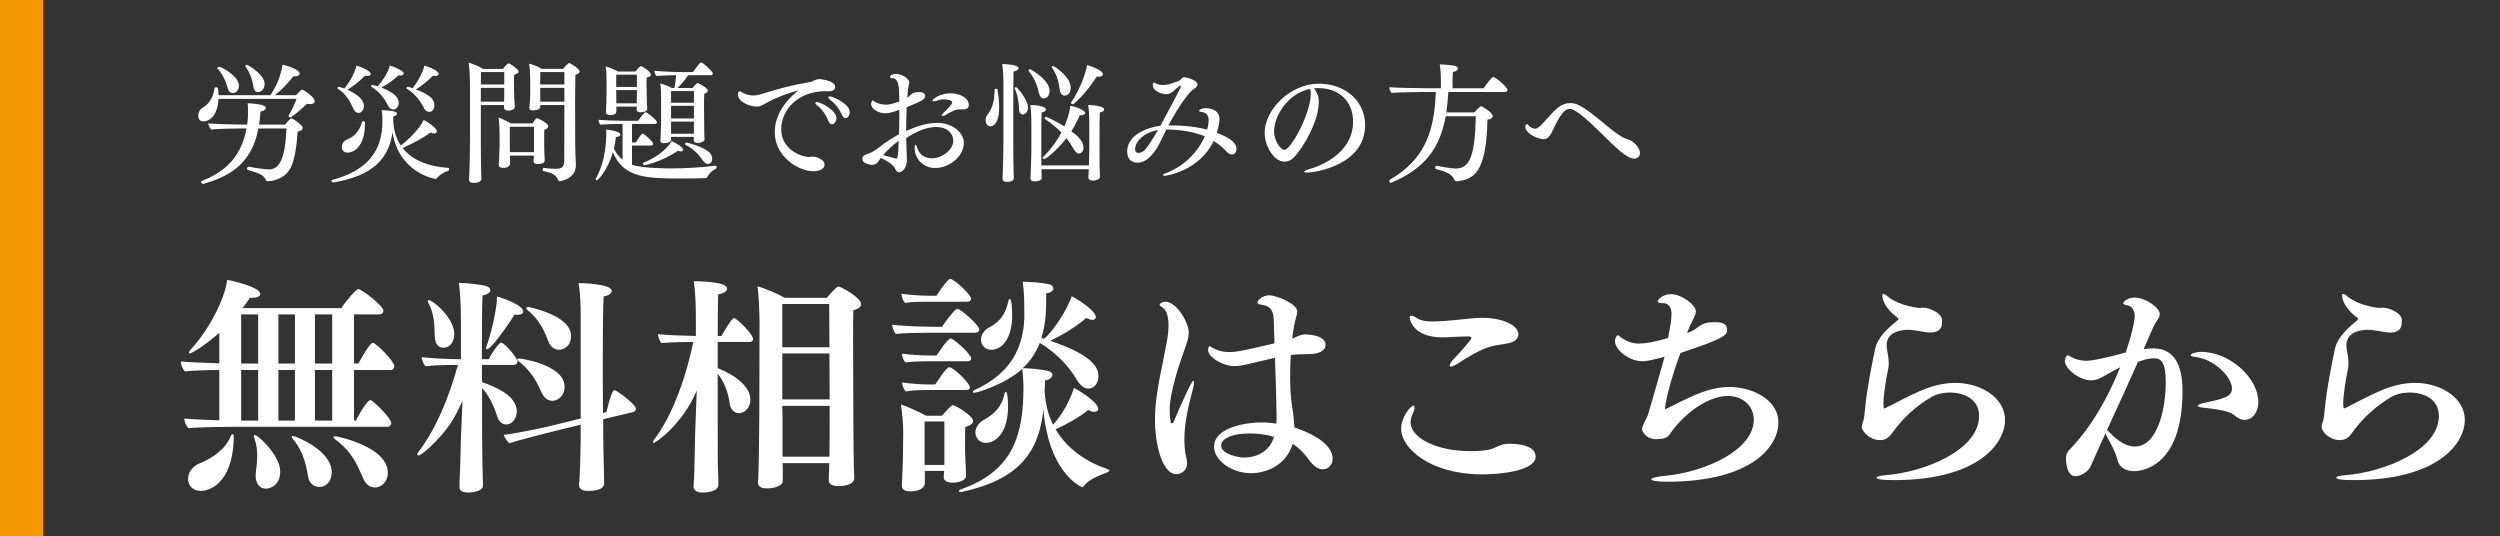
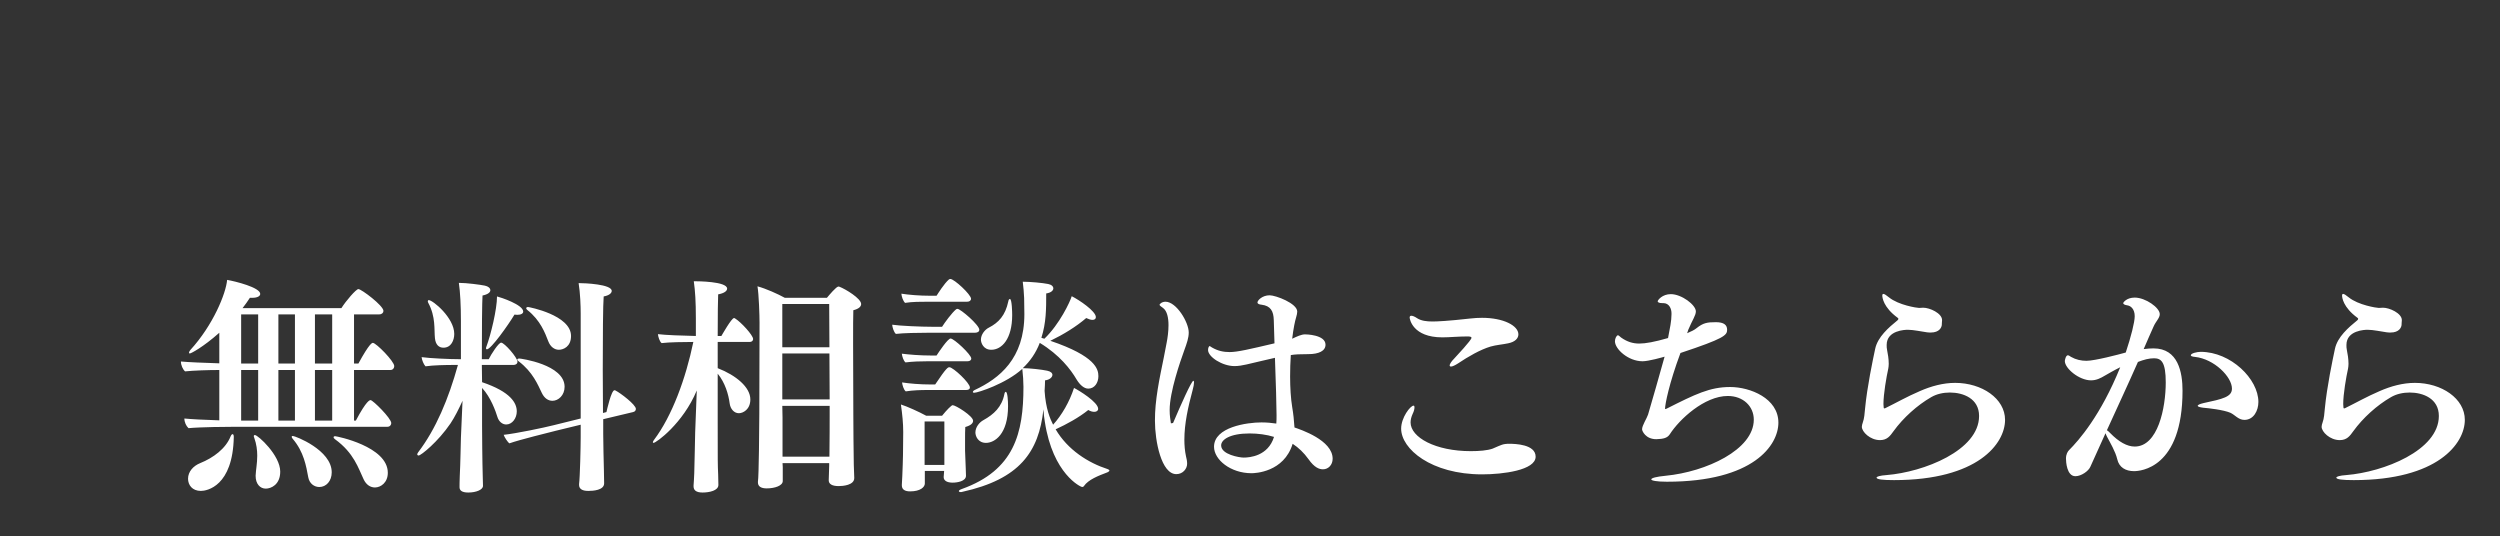
<svg xmlns="http://www.w3.org/2000/svg" width="522" height="112" viewBox="0 0 522 112" fill="none">
  <rect x="0" y="0" width="522" height="112" fill="#333333" stroke="none" />
-   <rect width="9" height="112" fill="#F39800" />
-   <path d="M51.556 13.536C51.772 13.536 55.255 15.561 55.255 17.505C55.255 18.72 54.391 19.233 53.851 19.233C53.392 19.233 52.987 18.828 52.906 18.072C52.717 16.533 52.015 14.886 51.259 13.914C51.232 13.887 51.205 13.833 51.205 13.806C51.205 13.671 51.394 13.536 51.556 13.536ZM63.166 18.72C63.625 18.936 65.704 20.232 65.704 21.15C65.704 21.528 65.353 21.744 64.759 21.744C64.57 21.744 64.354 21.717 64.111 21.663C63.004 22.716 61.735 23.85 60.682 24.525H60.655C60.52 24.525 60.223 24.336 60.223 24.174C60.223 24.147 60.25 24.147 60.25 24.12C60.952 23.013 61.6 21.582 61.924 20.637H45.616C45.508 23.742 44.023 25.335 42.484 25.335C42.241 25.335 41.404 25.335 41.404 24.12C41.404 23.418 41.782 22.797 42.241 22.527C44.077 21.474 44.59 19.827 44.806 18.369C44.806 18.288 44.968 18.234 45.13 18.234C45.508 18.234 45.616 18.396 45.616 19.881H56.47C56.686 19.557 58.549 16.83 58.981 13.509C59.899 13.671 62.545 14.508 62.545 15.345C62.545 15.669 62.221 15.939 61.6 15.939C61.492 15.939 61.384 15.939 61.276 15.912C60.034 17.478 58.738 18.855 57.388 19.881H61.816C62.734 18.882 62.923 18.72 63.085 18.72C63.112 18.72 63.139 18.72 63.166 18.72ZM45.697 13.941C46.318 13.941 49.882 15.912 49.882 17.883C49.882 18.693 49.396 19.422 48.613 19.422C48.154 19.422 47.695 19.071 47.533 18.396C47.155 16.911 46.399 15.318 45.427 14.373C45.4 14.346 45.373 14.292 45.373 14.238C45.373 14.103 45.535 13.941 45.697 13.941ZM60.844 24.714C61.141 24.714 63.22 26.145 63.22 26.712C63.22 27.036 62.842 27.387 62.14 27.468C62.005 29.952 61.573 33.408 60.682 35.055C59.251 37.728 56.254 37.836 55.957 37.836C55.633 37.836 55.552 37.728 55.498 37.593C55.147 36.513 53.878 36.108 51.772 35.487C51.637 35.433 51.583 35.325 51.583 35.19C51.583 35.001 51.691 34.812 51.88 34.812C51.907 34.812 51.934 34.812 51.961 34.812C53.851 35.19 55.795 35.379 56.173 35.379C58.846 35.379 59.602 31.815 59.818 26.82H53.959C52.447 34.893 46.939 37.08 42.457 38.403C42.43 38.403 42.43 38.403 42.403 38.403C42.187 38.403 41.971 38.106 41.971 37.944C41.971 37.89 41.998 37.863 42.025 37.836C46.102 36.243 50.26 33.516 51.475 26.82H50.044C48.559 26.82 44.833 26.928 44.104 27.036C43.861 26.901 43.483 25.983 43.456 25.767C44.455 25.875 48.64 26.01 50.341 26.01H51.61C51.799 24.714 51.799 23.526 51.799 23.337C51.799 22.797 51.772 22.23 51.718 21.555C55.444 21.744 55.498 22.311 55.498 22.554C55.498 22.851 55.174 23.175 54.391 23.283C54.337 24.309 54.229 25.146 54.094 26.01H59.521C59.98 25.47 60.601 24.714 60.844 24.714ZM91.597 15.426C91.597 15.831 91.057 15.858 90.922 15.858C90.76 15.858 90.598 15.831 90.409 15.804C89.437 16.803 88.087 17.91 86.845 18.666C90.436 19.989 90.706 21.177 90.706 21.987C90.706 22.635 90.328 23.364 89.653 23.364C89.221 23.364 88.762 23.067 88.519 22.554C87.871 21.258 86.818 19.692 84.955 18.531C84.901 18.504 84.874 18.45 84.874 18.396C84.874 18.261 85.036 18.126 85.198 18.126C85.333 18.126 86.17 18.423 86.17 18.423C87.25 17.019 88.33 15.048 88.627 13.698C89.68 13.968 91.597 14.832 91.597 15.426ZM84.307 15.318C84.307 15.507 84.145 15.777 83.632 15.777C83.524 15.777 83.362 15.75 83.2 15.723C82.309 16.614 80.959 17.559 79.636 18.288C81.985 19.206 83.254 20.205 83.254 21.447C83.254 22.311 82.633 22.878 82.147 22.878C81.715 22.878 81.283 22.581 81.04 22.068C80.392 20.772 79.42 19.287 77.557 18.126C77.503 18.099 77.476 18.045 77.476 17.991C77.476 17.856 77.638 17.721 77.8 17.721C77.8 17.721 78.448 17.883 78.88 18.018C79.771 16.992 81.04 15.237 81.391 13.671C82.741 14.076 84.307 14.859 84.307 15.318ZM77.395 15.426C77.395 15.831 76.855 15.858 76.72 15.858C76.558 15.858 76.396 15.831 76.207 15.804C75.208 16.857 73.804 17.991 72.535 18.747C74.317 19.503 75.991 20.691 75.991 22.149C75.991 22.635 75.64 23.58 74.884 23.58C74.452 23.58 74.02 23.256 73.777 22.716C73.21 21.393 72.4 19.692 70.537 18.531C70.483 18.504 70.456 18.45 70.456 18.396C70.456 18.261 70.618 18.126 70.78 18.126C70.807 18.126 70.834 18.126 70.861 18.126C71.239 18.234 71.563 18.369 71.914 18.477C73.237 16.884 74.182 14.859 74.425 13.698C75.478 13.968 77.395 14.832 77.395 15.426ZM93.595 35.055C93.73 35.055 93.784 35.163 93.784 35.298C93.784 35.46 93.703 35.649 93.568 35.676C92.731 35.919 91.651 36.594 91.219 37.215C91.165 37.296 91.111 37.35 90.976 37.35C90.49 37.35 83.281 35.919 81.958 27.63C81.148 33.246 77.773 36.702 69.619 38.106C69.592 38.106 69.592 38.106 69.565 38.106C69.349 38.106 69.214 37.917 69.214 37.755C69.214 37.674 69.268 37.593 69.349 37.566C79.636 34.866 79.852 28.197 79.852 24.687C79.852 24.12 79.798 23.526 79.69 23.013C80.473 23.013 82.93 23.094 82.93 23.742C82.93 23.985 82.633 24.228 82.12 24.309V25.146C82.174 27.252 82.741 28.98 83.686 30.384C85.441 29.034 87.682 26.793 88.465 25.038C89.545 25.578 91.219 26.793 91.219 27.387C91.219 27.684 90.976 27.873 90.625 27.873C90.436 27.873 90.193 27.819 89.923 27.657C88.168 28.926 86.197 29.952 84.064 30.897C86.116 33.516 89.626 34.812 93.595 35.055ZM76.207 25.578C76.207 25.659 76.207 25.767 76.207 25.848C76.207 30.708 73.75 31.869 72.589 31.869C71.563 31.869 71.374 31.113 71.374 30.681C71.374 29.979 71.86 29.385 72.373 29.169C73.858 28.575 75.019 27.549 75.586 25.47C75.613 25.362 75.721 25.308 75.856 25.308C76.018 25.308 76.207 25.416 76.207 25.578ZM118.84 13.158C119.056 13.158 121.027 14.346 121.027 14.94C121.027 15.183 120.784 15.453 120.136 15.642C120.109 17.424 120.082 19.179 120.082 21.123C120.082 23.742 120.109 26.712 120.109 30.546C120.109 31.842 120.217 33.651 120.244 34.38C120.244 34.434 120.244 34.461 120.244 34.515C120.244 37.323 117.112 37.836 116.869 37.836C116.68 37.836 116.572 37.728 116.518 37.566C116.005 36.378 115.276 36.135 113.413 35.703C113.332 35.703 113.305 35.595 113.305 35.46C113.305 35.271 113.386 35.028 113.494 35.055C114.25 35.163 115.195 35.244 115.924 35.244C116.869 35.244 117.787 35.19 117.814 33.678C117.841 30.816 117.841 26.928 117.841 21.933H112.819V22.284C112.819 23.013 111.523 23.04 111.226 23.04C110.713 23.04 110.524 22.905 110.524 22.608C110.524 22.581 110.524 22.554 110.524 22.527C110.605 21.933 110.713 20.448 110.713 19.017V16.236C110.713 15.534 110.605 13.887 110.47 13.293C111.199 13.482 112.252 13.833 113.116 14.373H117.571C117.949 13.887 118.678 13.158 118.84 13.158ZM112.117 24.66C112.225 24.66 114.466 25.659 114.466 26.361C114.466 26.631 114.25 26.928 113.656 27.09C113.629 27.495 113.629 28.278 113.629 28.953C113.629 29.628 113.629 30.222 113.629 30.222C113.629 31.032 113.656 31.68 113.683 32.274C113.683 32.571 113.737 33.192 113.737 33.516C113.737 33.651 113.683 34.245 112.306 34.245C111.685 34.245 111.415 34.056 111.415 33.705C111.415 33.678 111.415 33.678 111.415 33.651C111.442 33.273 111.469 32.814 111.469 32.544V32.49H106.474C106.501 32.814 106.501 33.138 106.501 33.381V34.164C106.501 34.38 106.312 35.055 105.07 35.055C104.503 35.055 104.152 34.866 104.152 34.407C104.152 34.38 104.152 34.353 104.152 34.326C104.179 34.029 104.314 31.221 104.314 30.33V28.332C104.314 27.279 104.26 25.713 104.098 24.552C104.746 24.768 105.88 25.281 106.69 25.767H111.172C111.469 25.308 111.955 24.66 112.117 24.66ZM106.204 13.239C106.447 13.239 108.283 14.427 108.283 14.94C108.283 15.237 107.932 15.48 107.365 15.588C107.338 15.885 107.311 16.506 107.311 17.1C107.311 17.91 107.338 18.72 107.338 18.72C107.338 19.017 107.338 20.475 107.5 22.203C107.5 22.23 107.5 22.23 107.5 22.257C107.5 22.986 106.474 23.094 106.096 23.094C105.448 23.094 105.232 22.824 105.232 22.446C105.232 22.284 105.259 22.176 105.259 21.933H100.399V29.898C100.399 30.6 100.399 34.191 100.48 36.459C100.48 36.729 100.507 37.053 100.507 37.377C100.507 37.917 99.778 38.187 98.914 38.187C98.212 38.187 97.942 37.917 97.942 37.539C97.942 37.512 97.942 37.512 97.942 37.485L97.996 36.297C98.077 34.272 98.131 31.545 98.131 29.358V17.829C98.131 16.425 98.023 14.238 97.861 13.077C98.671 13.293 100.102 13.887 100.885 14.4H104.962C105.097 14.238 105.934 13.239 106.204 13.239ZM117.841 17.64V15.048H112.819C112.819 15.696 112.819 16.776 112.792 17.64H117.841ZM117.841 21.231V18.342H112.792V19.071C112.792 19.935 112.792 20.691 112.819 21.231H117.841ZM105.286 17.64V15.048H100.426L100.399 17.64H105.286ZM105.286 18.342H100.399V21.231H105.259C105.259 20.637 105.286 19.854 105.286 19.341V18.342ZM111.496 30.627V26.469H106.447V30.924C106.447 31.14 106.447 31.437 106.474 31.761H111.496V30.627ZM146.407 13.023C146.758 13.023 148.837 14.94 148.837 15.318C148.837 15.507 148.702 15.696 148.432 15.696H143.68C143.113 16.614 142.168 17.721 141.466 18.369H144.625C145.246 17.586 145.543 17.343 145.651 17.343C145.678 17.343 145.732 17.343 145.786 17.37C146.353 17.586 147.784 18.477 147.784 18.909C147.784 19.152 147.595 19.395 147.055 19.584C147.001 20.124 147.001 21.123 147.001 22.095C147.001 23.607 147.028 25.092 147.028 25.092C147.028 26.172 147.028 27.306 147.055 27.954C147.055 28.224 147.109 28.899 147.109 29.169C147.109 29.466 146.461 29.844 145.705 29.844C145.138 29.844 144.841 29.601 144.841 29.331L144.868 28.575H140.116C140.143 28.764 140.143 28.953 140.143 29.223C140.143 29.682 139.252 29.898 138.631 29.898C138.226 29.898 137.902 29.79 137.902 29.412C137.902 29.385 137.902 29.358 137.902 29.331C137.929 28.926 138.037 26.253 138.037 25.227V20.367C138.037 19.422 138.01 18.207 137.848 17.424C138.55 17.586 139.657 18.018 140.278 18.369H140.818C140.98 17.667 141.115 16.56 141.169 15.696C139.765 15.723 137.389 15.804 137.038 15.858C136.876 15.642 136.606 15.048 136.606 14.778C137.092 14.859 140.71 15.048 141.898 15.048H144.706C146.002 13.185 146.272 13.023 146.407 13.023ZM148.216 31.923C148.54 32.274 148.702 32.733 148.702 33.138C148.702 33.975 148.135 34.245 147.811 34.245C147.433 34.245 147.082 33.975 146.704 33.435C145.867 32.274 145.003 31.221 143.113 30.222C143.059 30.195 143.032 30.141 143.032 30.087C143.032 29.925 143.167 29.763 143.329 29.763C143.437 29.763 147.001 30.627 148.216 31.923ZM133.771 13.833C134.23 13.833 135.904 15.021 135.904 15.588C135.904 15.858 135.661 16.074 135.04 16.182C134.986 16.533 134.986 17.019 134.986 17.478C134.986 18.153 135.013 18.774 135.013 18.774C135.013 19.395 135.04 20.34 135.067 21.285C135.067 21.69 135.121 22.365 135.148 22.608C135.148 22.635 135.148 22.635 135.148 22.662C135.148 23.364 134.122 23.445 133.798 23.445C133.231 23.445 132.934 23.229 132.934 22.932V22.905C132.934 22.851 132.934 22.581 132.961 22.257H128.695V23.31C128.695 23.607 128.479 24.012 127.399 24.012C126.751 24.012 126.508 23.769 126.508 23.472C126.508 23.445 126.508 23.445 126.508 23.418C126.616 22.365 126.643 19.557 126.643 19.152V16.506C126.643 15.858 126.589 14.508 126.454 13.86C127.183 14.049 128.344 14.535 129.046 14.94H132.664C132.772 14.805 133.528 13.833 133.771 13.833ZM140.251 29.493C141.142 29.817 142.654 30.816 142.654 31.248C142.654 31.464 142.492 31.626 142.168 31.626C142.006 31.626 141.79 31.572 141.547 31.464C138.253 33.786 134.689 34.488 134.581 34.488C134.392 34.488 134.257 34.299 134.257 34.164C134.257 34.056 134.311 33.975 134.392 33.948C136.498 33.138 138.982 31.545 140.251 29.493ZM149.485 35.217C148.675 35.649 147.973 36.324 147.676 36.999C147.622 37.134 147.46 37.188 147.352 37.188C146.299 37.242 144.328 37.269 142.276 37.269C135.094 37.269 130.207 37.188 127.966 31.788C126.886 35.568 124.834 37.647 124.618 37.647C124.483 37.647 124.348 37.512 124.348 37.404C124.348 37.377 124.348 37.35 124.375 37.323C124.861 36.513 126.589 33.408 126.589 27.711C126.589 27.495 126.589 27.252 126.562 27.036C127.939 27.198 129.532 27.522 129.532 28.089C129.532 28.359 129.154 28.602 128.587 28.602C128.506 29.466 128.371 30.276 128.182 31.032C128.695 32.058 129.289 32.787 129.991 33.354V25.875H129.856C128.965 25.875 126.211 25.929 125.374 26.037C125.131 25.821 124.996 25.335 124.969 25.011C125.833 25.119 129.181 25.227 130.423 25.227H133.258C133.366 25.092 133.96 24.066 134.662 23.472C134.716 23.445 134.743 23.418 134.797 23.418C135.121 23.418 137.173 25.065 137.173 25.524C137.173 25.74 136.984 25.875 136.741 25.875H131.962V29.736H132.772C133.15 29.034 133.987 27.9 134.149 27.9C134.581 27.9 136.39 29.655 136.39 30.006C136.39 30.195 136.228 30.384 135.931 30.384H131.962V34.407C134.122 35.109 138.685 35.163 140.008 35.163C142.789 35.163 146.65 34.974 149.431 34.596C149.431 34.596 149.431 34.596 149.458 34.596C149.566 34.596 149.62 34.758 149.62 34.92C149.62 35.028 149.593 35.163 149.485 35.217ZM144.895 21.447V19.017H140.116V21.447H144.895ZM144.895 24.741V22.095H140.116V24.741H144.895ZM144.895 25.47V25.389H140.116V27.927H144.868C144.868 27.306 144.895 26.307 144.895 25.47ZM132.988 18.153V15.588H128.668V18.153H132.988ZM132.988 18.801H128.668V19.422C128.668 19.935 128.695 20.988 128.695 21.582H132.961V21.474C132.961 20.961 132.988 19.719 132.988 19.206V18.801ZM173.299 20.124C173.785 20.124 177.43 21.636 177.43 23.418C177.43 24.093 177.025 24.66 176.566 24.66C176.269 24.66 175.972 24.444 175.756 23.904C175.135 22.473 174.19 21.501 173.272 20.772C173.056 20.583 172.948 20.448 172.948 20.34C172.948 20.205 173.11 20.124 173.299 20.124ZM170.572 21.312C171.382 21.312 174.649 23.04 174.649 24.687C174.649 25.362 174.19 25.956 173.731 25.956C173.434 25.956 173.137 25.74 172.921 25.173C172.354 23.715 171.355 22.527 170.572 21.96C170.356 21.798 170.248 21.636 170.248 21.528C170.248 21.393 170.356 21.312 170.572 21.312ZM171.058 16.506C171.193 16.506 174.379 16.776 174.379 18.153C174.379 18.666 173.92 19.071 173.083 19.071C173.029 19.071 172.975 19.071 172.921 19.071C172.705 19.071 172.516 19.044 172.327 19.044C166.63 19.044 163.12 22.932 163.12 26.982C163.12 31.356 167.521 32.787 168.925 32.787C169.141 32.787 169.249 32.733 169.519 32.706C169.573 32.706 169.627 32.706 169.681 32.706C170.491 32.706 172.165 33.3 172.165 34.38C172.165 34.947 171.652 35.757 169.816 35.757C166.846 35.757 161.77 32.814 161.77 27.576C161.77 23.067 165.334 19.935 166.738 18.882C164.632 19.368 162.04 20.367 160.015 21.501C159.259 21.933 158.773 22.257 158.017 22.257C156.613 22.257 154.075 21.312 154.075 19.719C154.075 19.287 154.291 19.044 154.453 19.044C154.642 19.044 154.804 19.233 155.236 19.449C155.938 19.8 156.613 19.935 157.261 19.935C157.828 19.935 158.341 19.827 158.8 19.692C162.445 18.585 164.713 17.883 169.303 17.1C169.465 17.073 169.762 16.938 169.951 16.83C170.221 16.695 170.653 16.506 171.058 16.506ZM202.282 21.933C202.282 22.473 201.904 22.851 201.175 22.851C201.067 22.851 200.959 22.824 200.851 22.824C200.77 22.824 200.689 22.824 200.608 22.824C199.609 22.824 199.285 22.932 197.341 24.066C197.125 24.174 196.963 24.228 196.855 24.228C196.72 24.228 196.639 24.174 196.639 24.066C196.639 23.958 196.747 23.769 196.963 23.58C197.449 23.148 198.826 21.798 198.826 21.393C198.826 20.772 197.179 20.745 197.017 20.745C196.585 20.745 196.099 20.826 195.64 21.015C195.37 21.123 195.154 21.15 194.992 21.15C194.803 21.15 194.695 21.123 194.695 21.015C194.695 20.745 196.207 19.476 198.475 19.476C199.96 19.476 202.282 20.205 202.282 21.933ZM201.256 29.844C201.256 32.544 198.313 35.082 195.262 35.082C192.751 35.082 190.969 33.084 190.969 30.897C190.969 30.519 191.05 30.222 191.158 30.222C191.266 30.222 191.401 30.411 191.536 30.897C191.779 31.68 192.508 33.057 194.614 33.057C196.585 33.057 199.042 31.383 199.042 29.385C199.042 27.846 197.773 26.523 195.478 26.523C193.264 26.523 191.293 27.522 189.214 28.818C189.241 29.682 189.268 30.6 189.295 31.572C189.295 31.896 189.322 32.301 189.349 32.679C189.376 32.868 189.376 33.057 189.376 33.246C189.376 35.514 188.053 35.973 187.702 35.973C187.351 35.973 187.108 35.649 186.919 35.244C186.514 34.245 184.489 33.192 183.922 32.976C183.733 33.192 183.598 33.408 183.517 33.543C183.058 34.38 182.383 34.407 182.113 34.407C181.249 34.407 180.196 33.948 180.115 33.489C180.088 33.327 180.061 33.192 180.061 33.084C180.061 32.814 180.169 32.625 180.439 32.463C180.952 32.139 181.573 32.004 182.113 31.734C182.95 31.302 183.679 30.627 184.435 30.087C185.38 29.412 186.46 28.737 187.729 28.008C187.756 26.793 187.783 25.578 187.783 24.336C187.783 23.877 187.783 23.391 187.783 22.932C186.784 23.283 185.731 23.661 184.867 23.661C183.355 23.661 181.897 22.689 181.897 21.744C181.897 21.42 182.086 20.961 182.221 20.961C182.275 20.961 182.356 21.069 182.572 21.204C183.598 21.852 184.84 21.852 185.002 21.852C185.515 21.852 186.109 21.798 187.783 21.177C187.756 20.502 187.756 19.8 187.729 19.098C187.702 18.153 187.54 16.344 186.433 16.344C186.406 16.344 186.352 16.344 186.325 16.344C186.271 16.344 186.244 16.344 186.217 16.344C185.947 16.344 185.839 16.236 185.839 16.101C185.839 15.669 186.487 15.426 187.081 15.426C188.323 15.426 189.862 16.452 189.862 17.208C189.862 17.451 189.754 17.721 189.7 18.018C189.673 18.099 189.511 19.098 189.457 20.421C189.511 20.367 189.592 20.34 189.646 20.286C190.456 19.476 190.699 19.233 191.914 19.233C192.67 19.233 193.156 19.422 193.156 20.043C193.156 20.799 192.508 21.096 189.322 22.365C189.268 23.769 189.214 25.119 189.214 26.469C189.214 26.766 189.214 27.063 189.214 27.36C190.726 26.631 193.237 25.659 195.721 25.659C198.799 25.659 201.256 27.63 201.256 29.844ZM187.648 29.385C186.487 30.249 185.218 31.383 184.408 32.382C187.054 33.111 187.081 33.111 187.135 33.111C187.378 33.111 187.54 32.949 187.648 29.385ZM230.281 15.48C230.281 15.696 230.146 16.02 229.363 16.02C229.255 16.02 229.12 16.02 228.985 15.993C227.068 19.125 224.287 21.771 224.017 21.771C223.828 21.771 223.612 21.609 223.612 21.474C223.612 21.447 223.639 21.447 223.639 21.42C225.826 18.207 226.852 14.616 226.987 13.59C227.797 13.806 230.281 14.697 230.281 15.48ZM219.886 13.779C220.102 13.779 223.558 15.993 223.558 18.261C223.558 19.017 223.261 19.962 222.262 19.962C221.776 19.962 221.344 19.53 221.236 18.504C221.101 17.37 220.777 15.723 219.616 14.049C219.589 14.022 219.589 13.995 219.589 13.968C219.589 13.86 219.724 13.779 219.886 13.779ZM215.08 14.454C215.161 14.454 219.157 16.587 219.157 19.017C219.157 20.07 218.455 20.556 217.915 20.556C217.429 20.556 217.051 20.097 216.862 19.152C216.619 18.045 216.079 16.398 214.783 14.832C214.756 14.805 214.756 14.778 214.756 14.724C214.756 14.589 214.945 14.454 215.08 14.454ZM223.477 22.068C224.206 22.176 226.582 22.905 226.582 23.607C226.582 23.877 226.204 24.066 225.583 24.066C225.556 24.066 225.502 24.066 225.448 24.066C224.935 25.281 224.341 26.388 223.693 27.387C224.908 28.332 226.231 29.385 226.231 30.816C226.231 31.788 225.583 32.058 225.286 32.058C224.827 32.058 224.449 31.599 224.017 30.843C223.639 30.195 223.207 29.52 222.667 28.845C220.588 31.545 218.32 33.219 218.05 33.219C217.861 33.219 217.699 33.057 217.699 32.949C217.699 32.922 217.699 32.895 217.726 32.868C219.319 31.302 220.615 29.574 221.614 27.657C220.669 26.685 219.535 25.74 218.185 24.849C218.131 24.822 218.104 24.768 218.104 24.741C218.104 24.579 218.293 24.39 218.455 24.39C218.509 24.39 220.291 25.173 222.235 26.388C222.586 25.605 223.315 23.796 223.477 22.068ZM227.203 21.933C227.446 21.933 230.551 21.987 230.551 22.878C230.551 23.121 230.281 23.364 229.633 23.499C229.579 24.39 229.579 26.982 229.579 28.926C229.579 30.195 229.579 31.194 229.579 31.194C229.579 34.299 229.579 34.866 229.633 36.081C229.633 36.324 229.66 36.648 229.66 36.945C229.66 37.512 228.742 37.701 228.175 37.701C227.527 37.701 227.257 37.431 227.257 37.08C227.257 37.053 227.257 37.053 227.257 37.026C227.257 37.026 227.284 36.486 227.311 35.892L227.338 35.325H217.456C217.456 35.622 217.483 35.946 217.483 36.243C217.483 36.486 217.51 36.81 217.51 37.107C217.51 37.377 217.321 37.863 216.052 37.863C215.404 37.863 215.161 37.593 215.161 37.242C215.161 37.215 215.161 37.215 215.161 37.188C215.161 37.188 215.188 36.648 215.215 36.054C215.296 34.137 215.35 32.058 215.35 31.383V26.28C215.35 23.958 215.296 23.067 215.107 21.933C216.808 21.933 218.401 22.284 218.401 22.878C218.401 23.121 218.131 23.364 217.483 23.499C217.429 24.255 217.429 26.928 217.429 28.953C217.429 30.303 217.429 31.356 217.429 31.356C217.429 31.68 217.429 32.328 217.429 33.165C217.429 33.597 217.429 34.056 217.429 34.542H227.365C227.419 33.084 227.446 31.734 227.446 31.221V26.28C227.446 23.958 227.392 23.067 227.203 21.933ZM212.164 18.207C212.461 18.207 214.648 20.934 214.648 22.446C214.648 23.445 214.027 23.904 213.541 23.904C213.055 23.904 212.785 23.418 212.785 22.878C212.785 21.906 212.542 19.773 211.867 18.504C211.867 18.477 211.84 18.45 211.84 18.423C211.84 18.315 212.029 18.207 212.164 18.207ZM209.248 13.374C209.761 13.374 212.677 13.455 212.677 14.265C212.677 14.508 212.38 14.778 211.624 14.94C211.57 16.263 211.57 21.123 211.57 24.768C211.57 27.225 211.57 29.142 211.57 29.142C211.57 30.708 211.57 33.975 211.651 36.243C211.651 36.513 211.678 36.837 211.678 37.161C211.678 37.971 210.625 37.971 210.274 37.971C209.572 37.971 209.329 37.674 209.329 37.296C209.329 37.269 209.329 37.269 209.329 37.242L209.383 36.054C209.464 34.029 209.518 30.627 209.518 29.142V17.991C209.518 15.561 209.437 14.589 209.248 13.374ZM208.276 18.639C208.465 19.827 208.627 21.15 208.627 22.338C208.627 26.361 206.953 26.388 206.791 26.388C206.305 26.388 205.792 25.929 205.792 25.038C205.792 24.39 206.197 23.931 206.494 23.499C207.385 22.257 207.655 20.448 207.682 18.693C207.682 18.558 207.817 18.531 207.979 18.531C208.114 18.531 208.276 18.558 208.276 18.639ZM258.172 31.059C258.172 32.193 257.389 32.247 257.2 32.247C256.903 32.247 256.552 32.112 256.201 31.734C255.364 30.843 254.446 30.06 253.42 29.439C250.423 35.703 243.538 36.702 243.214 36.702C242.971 36.702 242.809 36.648 242.809 36.567C242.809 36.459 243.079 36.27 243.727 36.027C246.967 34.812 250.045 31.95 251.557 28.467C249.316 27.549 246.67 27.063 243.538 27.036C243.079 27.954 242.647 28.872 242.134 29.898C241.351 31.437 239.704 33.975 237.517 33.975C236.626 33.975 235.357 33.57 235.357 31.626C235.357 27.927 240.082 26.523 242.296 26.253C243.295 24.417 246.589 18.288 246.589 18.018C246.589 17.937 246.562 17.883 246.481 17.883C246.427 17.883 246.373 17.91 246.319 17.937C246.103 18.018 245.266 18.828 244.915 19.098C244.483 19.449 244.132 19.665 243.592 19.665C242.593 19.665 240.757 19.098 240.703 17.802C240.703 17.64 240.73 17.505 240.757 17.451C240.811 17.289 240.892 17.235 240.973 17.235C241.135 17.235 241.324 17.451 241.54 17.532C241.945 17.694 242.404 17.748 242.863 17.748C243.43 17.748 243.997 17.64 244.456 17.478C245.05 17.262 245.509 17.1 246.184 16.884C246.265 16.857 246.562 16.587 246.724 16.398C246.859 16.236 247.075 16.128 247.291 16.128C247.696 16.128 250.045 16.722 250.045 17.613C250.045 17.991 249.694 18.342 249.262 18.585C248.452 18.99 246.049 22.203 243.97 26.199C244.24 26.199 244.483 26.199 244.753 26.199C247.021 26.199 249.586 26.415 252.043 27.063C252.151 26.766 252.367 25.848 252.367 25.146C252.367 24.417 252.178 23.526 250.774 23.364C250.558 23.337 250.369 23.256 250.369 23.148C250.369 22.959 250.882 22.581 251.746 22.581C251.881 22.581 254.635 22.581 254.635 24.849C254.635 24.903 254.635 24.984 254.635 25.065C254.635 25.308 254.365 26.847 254.068 27.711C256.174 28.575 258.172 29.547 258.172 31.059ZM241.783 27.171C238.786 27.63 237.004 29.628 237.004 31.14C237.004 31.68 237.22 31.923 237.706 31.923C238.867 31.923 239.488 31.005 241.783 27.171ZM275.398 17.478C280.852 17.478 285.037 21.069 285.037 26.118C285.037 34.407 274.723 36.027 272.941 36.027C272.509 36.027 272.293 35.973 272.293 35.865C272.293 35.73 272.617 35.541 273.346 35.325C277.45 34.164 282.526 31.032 282.526 25.443C282.526 21.096 279.556 18.396 275.263 18.396C275.182 18.396 275.074 18.396 274.966 18.396C274.777 18.396 274.588 18.423 274.372 18.423C275.074 19.449 275.371 20.178 275.371 21.231C275.371 25.389 272.023 31.005 270.133 32.895C269.593 33.435 268.945 33.759 268.216 33.759C265.948 33.759 264.058 30.384 264.058 27.765C264.058 22.932 269.35 17.478 275.398 17.478ZM273.562 18.558C268.783 19.503 266.029 24.363 266.029 27.36C266.029 29.547 267.487 31.302 268.162 31.302C269.539 31.302 273.697 23.715 273.697 19.53C273.697 19.179 273.643 18.855 273.562 18.558ZM311.929 16.101C313.009 16.668 314.764 18.288 314.764 18.774C314.764 18.99 314.602 19.206 314.278 19.206H302.425C302.317 20.718 302.182 22.149 301.993 23.472H307.852C308.743 22.392 309.202 22.176 309.256 22.176C309.526 22.176 311.686 23.553 311.686 24.201C311.686 24.552 311.335 24.903 310.579 24.984C310.363 36.135 307.69 37.377 304.396 37.836C304.315 37.836 304.234 37.863 304.18 37.863C303.802 37.863 303.694 37.674 303.64 37.512C303.37 36.729 302.614 36 299.86 35.298C299.725 35.271 299.671 35.136 299.671 35.001C299.671 34.812 299.779 34.623 299.995 34.623C299.995 34.623 300.022 34.623 300.049 34.623C302.83 35.163 303.667 35.19 303.964 35.19C306.88 35.19 307.987 32.517 308.149 24.282H301.858C300.67 30.843 297.592 35.19 290.464 38.16C290.437 38.16 290.41 38.187 290.383 38.187C290.221 38.187 290.086 37.944 290.086 37.782C290.086 37.674 290.113 37.593 290.194 37.539C296.971 33.57 299.536 28.197 299.779 19.206H297.079C297.079 19.206 292.003 19.26 290.572 19.395C290.302 19.179 290.113 18.639 290.086 18.207C291.193 18.315 295.243 18.423 297.781 18.423H300.859V16.911C300.859 16.182 300.832 14.589 300.616 13.455C301.507 13.455 302.911 13.59 303.694 13.725C304.18 13.833 304.396 14.049 304.396 14.292C304.396 14.589 304.045 14.94 303.37 15.021C303.316 15.48 303.289 16.398 303.289 17.208C303.289 17.694 303.316 18.126 303.316 18.423H309.796C310.201 17.802 311.443 16.074 311.794 16.074C311.848 16.074 311.902 16.074 311.929 16.101ZM340.225 29.196C340.9 29.439 342.412 30.735 342.412 31.923C342.412 32.598 342.034 33.111 341.251 33.111C339.712 33.111 337.822 31.248 333.772 27.279C329.236 22.824 328.21 22.743 327.751 22.743C327.292 22.743 326.887 22.959 326.455 23.418C325.348 24.633 324.7 26.28 323.944 27.738C323.377 28.818 322.837 29.061 322.324 29.061C321.136 29.061 318.49 27.9 318.49 26.469C318.49 26.199 318.598 25.929 318.787 25.929C318.922 25.929 319.084 26.037 319.273 26.307C319.327 26.361 319.867 26.874 320.542 26.874C320.812 26.874 321.028 26.739 321.379 26.496C322 26.037 323.944 23.58 325.267 22.5C326.077 21.852 326.941 21.528 327.859 21.528C328.885 21.528 329.884 21.528 335.203 26.01C336.85 27.387 337.822 28.116 338.956 28.737C339.334 28.953 339.847 29.061 340.225 29.196Z" fill="white" />
  <path d="M80.88 89.112H49.152C47.424 89.112 41.856 89.16 39.36 89.4C38.88 88.968 38.496 88.152 38.496 87.384C39.888 87.528 42.672 87.672 45.792 87.768V77.256C43.584 77.256 40.464 77.352 38.64 77.544C38.16 77.112 37.776 76.248 37.776 75.48C39.216 75.624 42.624 75.768 45.792 75.864V69.48C42.384 72.504 39.888 73.8 39.648 73.8C39.504 73.8 39.456 73.752 39.456 73.656C39.456 73.512 39.552 73.32 39.744 73.08C44.496 67.896 47.184 61.272 47.424 58.44C49.104 58.728 54.336 60.024 54.336 61.368C54.336 61.8 53.808 62.184 52.656 62.184C52.512 62.184 52.32 62.184 52.176 62.184C51.696 62.904 51.216 63.624 50.64 64.344H71.28C72.24 62.808 74.352 60.36 74.832 60.36C75.456 60.36 80.064 63.816 80.064 64.92C80.064 65.304 79.728 65.64 79.2 65.64H73.92V75.912H74.832C77.184 71.592 77.712 71.592 77.856 71.592C78.528 71.592 82.32 75.432 82.32 76.44C82.32 76.872 82.032 77.256 81.504 77.256H73.92V87.816H74.304C76.56 83.544 77.232 83.544 77.376 83.544C77.856 83.544 81.696 87.336 81.696 88.344C81.696 88.728 81.408 89.112 80.88 89.112ZM78.288 101.784C77.328 101.784 76.464 101.208 75.936 100.104C74.832 97.8 73.92 94.584 69.936 91.704C69.744 91.56 69.648 91.416 69.648 91.32C69.648 91.176 69.744 91.08 69.984 91.08C70.272 91.08 80.976 93.192 80.976 98.712C80.976 100.776 79.488 101.784 78.288 101.784ZM66.672 101.688C65.616 101.688 64.608 100.968 64.368 99.672C63.936 97.368 63.456 94.344 61.104 91.608C60.96 91.416 60.912 91.32 60.912 91.224C60.912 91.08 60.96 91.032 61.152 91.032C61.632 91.032 69.264 93.96 69.264 98.616C69.264 100.44 68.112 101.688 66.672 101.688ZM55.488 102.024C54.288 102.024 53.376 101.016 53.376 99.384C53.376 99.384 53.376 99.336 53.376 99.288C53.424 98.136 53.712 96.744 53.712 95.16C53.712 94.008 53.568 92.76 53.088 91.416C53.04 91.272 52.992 91.176 52.992 91.08C52.992 90.888 53.088 90.84 53.232 90.84C53.856 90.84 58.512 95.064 58.512 98.472C58.512 101.208 56.592 102.024 55.488 102.024ZM41.952 102.504C40.128 102.504 39.264 101.256 39.264 99.96C39.264 98.472 40.368 97.272 41.808 96.696C44.544 95.592 47.136 93.672 48.144 91.128C48.288 90.792 48.432 90.648 48.576 90.648C48.72 90.648 48.816 90.888 48.816 91.224C48.624 101.544 43.2 102.504 41.952 102.504ZM69.36 75.912V65.64H65.76V75.912H69.36ZM61.584 75.912V65.64H58.128V75.912H61.584ZM69.36 87.816V77.256H65.76V87.816H69.36ZM53.904 75.912V65.64H50.352V75.912H53.904ZM61.584 87.816V77.256H58.128V87.816H61.584ZM53.904 87.816V77.256H50.352V87.816H53.904ZM116.688 73.032C115.776 73.032 114.912 72.408 114.48 71.256C113.808 69.528 112.848 66.888 110.112 64.728C109.968 64.584 109.872 64.488 109.872 64.392C109.872 64.2 110.016 64.104 110.256 64.104C110.448 64.104 119.232 65.784 119.232 70.152C119.232 72.408 117.6 73.032 116.688 73.032ZM132.192 86.04L125.952 87.528V90.648C125.952 92.376 126.048 96.36 126.096 98.184C126.096 98.616 126.144 100.392 126.144 100.92C126.144 102.36 123.84 102.504 122.832 102.504C121.488 102.504 120.912 102.024 120.912 101.256C120.912 101.16 120.912 101.112 120.912 101.064C121.104 99.624 121.248 93.24 121.248 91.272V88.68L116.112 89.928C114.624 90.312 108.528 91.8 106.368 92.568C106.032 92.376 105.312 91.272 105.168 90.792C107.808 90.504 113.568 89.304 115.632 88.776L121.248 87.384V65.448C121.248 63.864 121.152 61.176 120.816 59.112C122.16 59.112 127.728 59.352 127.728 60.744C127.728 61.224 127.152 61.704 126.048 61.896C125.904 63.48 125.856 70.488 125.856 77.16C125.856 80.472 125.904 83.736 125.904 86.232L126.624 86.04C126.72 85.656 127.632 81.48 128.304 81.48C128.352 81.48 128.448 81.48 128.496 81.528C129.552 82.056 132.768 84.504 132.768 85.368C132.768 85.656 132.624 85.944 132.192 86.04ZM107.424 65.688C106.128 67.848 102.528 72.936 101.664 72.936C101.568 72.936 101.472 72.84 101.472 72.696C101.472 72.6 101.52 72.504 101.568 72.36C102.48 69.912 103.776 64.584 103.776 61.896C104.544 62.088 109.248 63.624 109.248 65.064C109.248 65.448 108.816 65.736 108 65.736C107.808 65.736 107.616 65.688 107.424 65.688ZM115.344 83.688C114.48 83.688 113.664 83.16 113.136 82.056C112.32 80.376 111.264 77.688 108.288 75.432C108.096 75.288 108 75.192 108 75.096C108 74.952 108.192 74.856 108.432 74.856C108.672 74.856 117.888 76.104 117.888 80.76C117.888 82.536 116.592 83.688 115.344 83.688ZM92.592 72.6C91.632 72.6 90.96 71.976 90.816 70.632C90.624 68.808 91.008 66.168 89.424 63.24C89.328 63.096 89.328 62.952 89.328 62.904C89.328 62.76 89.424 62.664 89.52 62.664C90.384 62.664 94.848 66.36 94.848 69.72C94.848 71.016 94.224 72.6 92.592 72.6ZM100.848 101.4V101.448C100.848 102.264 99.408 102.84 97.776 102.84C96.384 102.84 95.952 102.36 95.952 101.736C95.952 101.688 95.952 101.592 95.952 101.544C95.952 101.448 95.952 100.392 96 99.384C96.144 96.744 96.192 92.616 96.24 91.416L96.576 83.688C95.808 85.368 94.944 87.096 94.08 88.392C91.44 92.28 87.888 95.112 87.408 95.112C87.264 95.112 87.12 95.016 87.12 94.872C87.12 94.776 87.168 94.632 87.312 94.44C91.008 89.592 93.648 83.304 95.616 76.2H94.896C93.168 76.2 90.384 76.248 88.848 76.488C88.464 76.104 88.08 75.144 88.032 74.568C89.616 74.808 93.936 75 96 75H96.24V67.032C96.24 63.864 96.096 60.984 95.808 59.064C97.44 59.064 100.32 59.448 101.232 59.64C101.952 59.784 102.384 60.168 102.384 60.6C102.384 61.032 101.904 61.464 100.752 61.704C100.656 62.952 100.608 68.952 100.608 75H102.048C102.528 73.992 104.112 71.544 104.64 71.544C105.312 71.544 108.048 74.664 108.048 75.528C108.048 75.96 107.664 76.2 107.232 76.2H100.608L100.656 79.8C106.656 81.816 107.904 84.168 107.904 85.896C107.904 87.336 106.944 88.632 105.696 88.632C104.88 88.632 104.16 88.008 103.872 87.096C103.488 85.848 102.48 82.968 100.656 81V88.968C100.656 90.168 100.704 96.6 100.8 99.576C100.8 100.008 100.848 100.92 100.848 101.4ZM178.368 99.768V99.816C178.368 101.304 176.016 101.496 175.104 101.496C173.664 101.496 173.04 101.016 173.04 100.296C173.04 100.248 173.04 100.248 173.04 100.2C173.04 99.72 173.088 98.52 173.136 97.224V96.696H163.392L163.44 97.512V100.44C163.44 101.4 161.808 101.976 160.08 101.976C158.88 101.976 158.256 101.544 158.256 100.728C158.256 100.68 158.256 100.632 158.256 100.584C158.448 99.576 158.544 88.776 158.544 86.376L158.592 67.368C158.592 65.88 158.448 61.416 158.16 59.784C159.936 60.264 162.384 61.368 163.872 62.184H172.656C173.136 61.608 174.624 59.832 175.056 59.832C175.104 59.832 175.2 59.832 175.296 59.88C176.544 60.36 179.808 62.328 179.808 63.48C179.808 64.008 179.328 64.488 178.176 64.776C178.128 65.784 178.128 68.52 178.128 71.784C178.128 78.216 178.176 86.616 178.176 86.616C178.176 87.624 178.224 95.496 178.272 97.032C178.32 98.184 178.368 99.432 178.368 99.768ZM145.152 90.264L145.488 81.528C142.608 88.44 136.992 92.472 136.464 92.472C136.368 92.472 136.32 92.424 136.32 92.376C136.32 92.232 136.368 92.088 136.56 91.848C140.352 86.808 143.184 79.032 144.768 71.4C142.944 71.4 139.584 71.448 138.144 71.64C137.712 71.304 137.424 70.296 137.376 69.768C138.768 69.96 142.752 70.104 145.296 70.152V66.504C145.296 62.952 145.152 60.744 144.864 58.728C144.96 58.728 145.104 58.728 145.2 58.728C145.44 58.728 151.824 58.728 151.824 60.264C151.824 60.744 151.248 61.224 149.952 61.464C149.904 62.232 149.856 65.832 149.856 70.152H150.624C150.72 70.008 152.736 66.408 153.264 66.408C153.36 66.408 153.456 66.456 153.504 66.504C154.752 67.272 157.248 70.008 157.248 70.776C157.248 71.208 156.912 71.4 156.528 71.4H149.856V76.872C153.696 78.36 156.672 80.856 156.672 83.4C156.672 85.512 155.136 86.28 154.272 86.28C153.264 86.28 152.496 85.368 152.352 84.216C152.112 82.344 151.392 79.896 149.856 78.024V88.248C149.856 96.552 149.856 96.888 149.952 99.096C149.952 99.672 150 100.584 150 101.256C150 102.456 148.08 102.84 146.688 102.84C145.296 102.84 144.816 102.312 144.816 101.544C144.816 101.496 144.816 101.4 144.816 101.352C144.864 101.016 144.912 99.768 144.96 98.808C145.056 95.976 145.104 91.8 145.152 90.264ZM173.184 72.504L173.136 63.48H163.344V72.504H173.184ZM173.232 83.4L173.184 73.8H163.344V83.4H173.232ZM173.232 86.808V84.744H163.344L163.392 87.192V95.352H173.184C173.232 92.472 173.232 87.672 173.232 86.808ZM206.976 73.032C205.296 73.032 204.816 71.544 204.816 70.92C204.816 69.816 205.68 68.808 206.448 68.424C208.512 67.368 209.904 65.88 210.528 62.952C210.576 62.616 210.72 62.424 210.864 62.424C211.296 62.424 211.344 65.256 211.344 65.784C211.344 70.776 209.184 73.032 206.976 73.032ZM217.44 70.536L218.064 70.728C221.232 67.704 223.44 63 223.776 61.848C225.312 62.616 228.816 64.968 228.816 66.216C228.816 66.6 228.528 66.792 228.096 66.792C227.76 66.792 227.328 66.648 226.8 66.408C224.736 68.184 222.096 69.816 219.312 71.16C228.816 74.376 229.344 77.112 229.344 78.552C229.344 79.944 228.528 81.144 227.232 81.144C226.32 81.144 225.456 80.328 224.784 79.224C223.584 77.16 221.232 74.088 217.104 71.592C216.288 73.704 215.088 75.432 213.552 76.872C214.992 76.872 217.488 77.16 218.64 77.4C219.408 77.544 219.744 77.928 219.744 78.264C219.744 78.792 219.12 79.32 218.208 79.416C218.208 79.992 218.16 80.808 218.112 81.624C218.352 85.368 219.264 87.432 219.888 88.68C221.712 86.664 223.296 83.928 224.256 81C225.312 81.528 229.296 83.976 229.296 85.368C229.296 85.752 228.96 85.992 228.48 85.992C228.144 85.992 227.712 85.896 227.232 85.608C225.264 87.192 222.72 88.584 220.416 89.64C222.912 93.912 227.232 96.648 231.264 97.944C231.504 98.04 231.648 98.136 231.648 98.232C231.648 98.376 231.408 98.568 231.12 98.664C229.344 99.336 227.232 100.152 226.32 101.496C226.224 101.64 226.08 101.688 225.936 101.688C225.696 101.688 219.84 99.048 218.16 88.056C218.016 87.24 217.92 86.376 217.872 85.464C216.912 94.392 212.88 100.056 200.928 102.696C200.784 102.744 200.688 102.744 200.592 102.744C200.352 102.744 200.208 102.648 200.208 102.552C200.208 102.408 200.4 102.264 200.784 102.12C211.824 98.184 213.696 90.408 213.696 80.76C213.696 79.752 213.6 78.168 213.456 77.016C210.096 80.088 204.192 82.008 203.424 82.008C203.232 82.008 203.136 81.96 203.136 81.864C203.136 81.72 203.232 81.576 203.52 81.432C208.656 79.032 213.888 74.904 213.888 65.592C213.888 64.584 213.84 63 213.84 62.232C213.792 61.224 213.696 59.832 213.552 58.824C215.088 58.824 217.728 59.064 218.88 59.304C219.6 59.448 219.936 59.832 219.936 60.216C219.936 60.648 219.456 61.128 218.448 61.272C218.448 64.536 218.448 67.368 217.44 70.536ZM201.936 63H193.776C192.192 63 190.512 63 188.976 63.24C188.544 62.808 188.256 61.944 188.208 61.32C189.744 61.56 191.952 61.752 194.256 61.752H195.552C195.84 61.32 197.136 59.208 198.144 58.344C198.24 58.296 198.336 58.248 198.432 58.248C199.248 58.248 202.752 61.512 202.752 62.376C202.752 62.76 202.416 63 201.936 63ZM203.52 69.48H193.584C191.904 69.48 188.592 69.528 187.056 69.72C186.624 69.336 186.336 68.376 186.288 67.8C187.872 68.04 192.336 68.232 194.64 68.232H196.704C197.28 67.32 198.72 65.352 199.632 64.584C199.728 64.536 199.824 64.488 199.92 64.488C200.544 64.488 204.48 67.848 204.48 68.856C204.48 69.288 204.048 69.48 203.52 69.48ZM201.984 75.432H193.728C192.144 75.432 190.608 75.48 189.072 75.672C188.64 75.336 188.352 74.376 188.304 73.848C189.84 74.04 192.048 74.232 194.352 74.232H195.552C195.984 73.56 197.904 70.68 198.48 70.68C199.2 70.68 202.8 74.04 202.8 74.856C202.8 75.24 202.464 75.432 201.984 75.432ZM205.872 92.472C204.192 92.472 203.664 91.032 203.664 90.312C203.664 89.16 204.528 88.152 205.344 87.72C207.504 86.52 209.184 84.984 209.712 82.296C209.76 81.96 209.904 81.816 210 81.816C210.384 81.816 210.48 83.736 210.48 84.792C210.48 90.648 207.696 92.472 205.872 92.472ZM201.696 81.432H193.776C192.192 81.432 190.656 81.48 189.12 81.72C188.688 81.384 188.4 80.376 188.352 79.848C189.888 80.088 192.096 80.28 194.4 80.28H195.264C197.664 76.68 197.952 76.68 198.24 76.68C199.008 76.68 202.512 79.944 202.512 80.904C202.512 81.288 202.176 81.432 201.696 81.432ZM201.696 99.288V99.336C201.696 100.488 199.872 100.776 198.912 100.776C197.712 100.776 197.04 100.344 197.04 99.624V99.576C197.04 99.432 197.088 98.856 197.136 98.328H193.104V100.968C193.104 101.688 192.192 102.6 190.032 102.6C189.024 102.6 188.304 102.264 188.304 101.352C188.304 101.304 188.304 101.256 188.304 101.208C188.304 101.16 188.352 100.248 188.4 99.384C188.448 97.656 188.544 96.312 188.544 95.016L188.592 90.216C188.592 88.344 188.4 86.52 188.112 84.456C189.36 84.84 191.904 85.992 193.392 86.808H196.704C197.664 85.608 198.672 84.6 198.912 84.6C199.536 84.6 203.184 86.856 203.184 87.864C203.184 88.344 202.752 88.824 201.552 89.16C201.504 89.688 201.504 90.936 201.504 92.04C201.504 93.144 201.504 94.104 201.504 94.104C201.504 94.68 201.648 97.32 201.648 97.8L201.696 99.288ZM197.184 97.08V88.008H193.056V97.08H197.184ZM266.112 71.688L265.968 66.888C265.92 64.92 265.296 63.864 263.424 63.624C262.896 63.576 262.56 63.432 262.56 63.144C262.56 62.712 263.568 61.656 265.104 61.656C266.352 61.656 270.864 63.336 270.864 65.064C270.864 65.736 270.48 66.552 270.24 67.896C270.096 68.76 269.904 69.72 269.808 70.728C270.816 70.248 271.728 69.816 272.496 69.816C272.64 69.816 276.768 69.864 276.768 71.976C276.768 73.272 275.376 73.944 273.168 73.944C271.344 73.944 270.432 73.992 269.52 74.136C269.424 75.624 269.376 77.112 269.376 78.6C269.376 80.952 269.52 83.208 269.808 84.984C270.048 86.376 270.192 87.768 270.288 89.256C271.536 89.688 278.256 91.896 278.256 95.784C278.256 97.08 277.344 97.992 276.24 97.992C275.472 97.992 274.464 97.656 273.216 95.88C272.256 94.536 271.152 93.48 269.904 92.664C268.08 98.616 262.032 98.808 261.312 98.808C256.944 98.808 253.488 95.976 253.488 93.288C253.488 89.16 260.4 88.2 263.376 88.2C264.48 88.2 265.536 88.296 266.496 88.44C266.544 87.864 266.544 87.24 266.544 86.664C266.544 85.416 266.4 79.368 266.208 74.712C264.24 75.144 262.176 75.672 260.256 76.104C259.392 76.296 258.576 76.44 257.76 76.44C255.216 76.44 252.24 74.52 252.24 73.08C252.24 72.552 252.48 72.264 252.528 72.264C252.672 72.264 252.816 72.408 253.056 72.552C254.304 73.272 255.456 73.512 256.752 73.512C258.384 73.512 261.024 72.888 266.112 71.688ZM244.992 88.2C246.48 84.696 248.784 79.512 249.168 79.512C249.264 79.512 249.312 79.608 249.312 79.848C249.312 80.184 249.216 80.76 249.024 81.432C248.064 84.984 247.296 88.488 247.296 91.8C247.296 92.952 247.392 94.152 247.632 95.256C247.776 95.784 247.872 96.312 247.872 96.84C247.872 97.848 247.008 99 245.616 99C242.496 99 241.152 92.136 241.152 87.864C241.152 86.76 241.2 85.656 241.296 84.648C241.728 80.04 242.88 75.624 243.6 71.544C243.792 70.584 243.984 69.192 243.984 67.896C243.984 66.36 243.696 64.92 242.832 64.296C242.448 64.008 242.112 63.816 242.112 63.624C242.112 63.528 242.544 63 243.36 63C245.616 63 248.208 67.272 248.208 69.432C248.208 70.536 247.824 71.64 247.248 73.224C246.432 75.48 244.224 81.816 244.224 85.608C244.224 86.808 244.368 87.576 244.464 88.248C244.464 88.248 244.464 88.392 244.512 88.392C244.56 88.392 244.608 88.392 244.704 88.344C244.752 88.344 244.752 88.344 244.8 88.344C244.944 88.344 244.992 88.248 244.992 88.2ZM266.016 91.224C264.48 90.744 262.656 90.504 260.928 90.504C256.8 90.504 254.976 91.8 254.976 93C254.976 94.92 258.816 95.544 259.68 95.544C260.88 95.544 264.768 95.256 266.016 91.224ZM317.04 69.816C317.04 70.632 316.368 71.4 314.88 71.688C313.776 71.928 312.384 72.024 311.232 72.36C309.12 72.984 306.528 74.472 304.464 75.864C303.792 76.296 303.264 76.536 302.976 76.536C302.784 76.536 302.688 76.44 302.688 76.296C302.688 76.056 302.976 75.528 303.648 74.856C304.128 74.328 307.248 71.016 307.248 70.536C307.248 70.344 307.008 70.248 306.432 70.248C305.472 70.248 304.56 70.296 303.6 70.344C302.784 70.392 301.968 70.44 301.152 70.44C294.96 70.44 294.336 66.6 294.336 66.312C294.336 66.072 294.432 65.928 294.672 65.928C294.96 65.928 295.344 66.072 295.92 66.456C296.736 66.984 297.888 67.128 299.088 67.128C300.096 67.128 302.304 67.032 307.008 66.504C307.872 66.408 308.688 66.36 309.456 66.36C313.92 66.36 317.04 67.992 317.04 69.816ZM320.64 95.352C320.64 98.184 313.824 99.048 309.456 99.048C298.8 99.048 292.56 93.72 292.56 89.496C292.56 87.192 294.48 84.696 295.152 84.696C295.296 84.696 295.344 84.84 295.344 85.032C295.344 85.368 295.248 85.848 294.96 86.424C294.672 87.048 294.528 87.672 294.528 88.2C294.528 91.32 299.712 94.2 307.104 94.2C308.88 94.2 310.608 94.056 311.664 93.672C312.432 93.384 313.44 92.808 314.256 92.712C314.544 92.664 314.832 92.664 315.168 92.664C316.32 92.664 320.64 92.76 320.64 95.352ZM345.84 91.704C343.584 91.704 342.864 89.976 342.864 89.64C342.864 88.824 343.872 87.336 344.112 86.568C344.976 83.592 346.368 78.84 347.568 74.472C347.088 74.616 344.208 75.432 342.96 75.432C339.984 75.432 337.2 72.888 337.2 71.256C337.2 70.68 337.536 70.008 337.824 70.008C338.016 70.008 338.16 70.248 338.496 70.488C339.792 71.4 340.992 71.736 342.288 71.736C343.584 71.736 345.456 71.4 348.288 70.584C348.672 68.616 349.008 66.984 349.008 65.64C349.008 65.592 349.008 65.496 349.008 65.4C349.008 64.536 348.576 63.288 347.28 63.288C347.232 63.288 347.232 63.288 347.184 63.288C347.136 63.288 347.088 63.288 347.04 63.288C346.464 63.288 346.128 63.144 346.128 62.904C346.128 62.664 347.088 61.416 348.864 61.416C351.12 61.416 354.096 63.672 354.096 65.016C354.096 65.88 353.328 66.888 352.512 68.856C352.464 68.952 352.416 69.24 352.272 69.576C353.088 69.24 353.856 68.856 354.24 68.52C355.632 67.416 356.448 67.272 358.272 67.272C359.952 67.272 360.624 67.848 360.624 68.856C360.624 70.008 360 70.68 350.88 73.704C348.48 80.136 347.664 84.456 347.664 85.32C347.664 85.368 347.664 85.416 347.76 85.416C347.808 85.416 347.904 85.368 348 85.32C354 82.296 357.024 80.808 361.248 80.808C365.424 80.808 371.328 83.16 371.328 88.248C371.328 92.952 366.144 100.584 348.048 100.584C345.888 100.584 344.784 100.344 344.784 100.104C344.784 99.816 345.792 99.528 347.808 99.336C356.208 98.52 366.192 93.912 366.192 87.624C366.192 84.84 363.984 82.68 360.768 82.68C355.872 82.68 350.64 87.576 348.672 90.648C348.144 91.464 347.328 91.656 345.84 91.704ZM405.456 67.56V67.608C405.456 67.656 405.456 67.656 405.456 67.704C405.456 68.376 404.928 69.432 403.152 69.432C402.912 69.432 402.624 69.432 402.336 69.384C401.28 69.24 399.504 68.856 398.352 68.856C397.824 68.856 393.936 68.952 393.936 72.024C393.936 72.36 393.936 72.744 394.032 73.128C394.176 73.8 394.368 74.952 394.368 75.96C394.368 76.344 394.32 76.68 394.272 76.968C393.888 78.696 393.264 82.248 393.264 84.36C393.264 84.6 393.312 84.84 393.312 85.08C393.312 85.224 393.36 85.272 393.456 85.272C393.504 85.272 393.552 85.272 393.648 85.224C395.808 84.168 398.256 82.776 400.848 81.672C403.248 80.616 405.744 79.944 408.24 79.944C413.808 79.944 418.656 83.208 418.656 87.672C418.656 92.616 412.992 100.248 395.472 100.248C393.12 100.248 391.824 100.104 391.824 99.72C391.824 99.528 392.496 99.288 393.936 99.192C401.664 98.568 413.232 94.056 413.232 86.856C413.232 83.208 409.92 81.96 407.136 81.96C405.792 81.96 404.4 82.248 403.248 82.92C400.32 84.6 397.392 87.24 395.376 90.024C394.656 91.032 394.032 91.896 392.544 91.896C390.48 91.896 388.752 90.168 388.752 89.112C388.752 88.824 388.848 88.536 388.944 88.248C389.28 87.336 389.328 86.28 389.424 85.32C389.856 80.76 391.056 75.096 391.536 72.84C392.064 70.344 394.368 68.376 396.192 66.888C396.288 66.792 396.384 66.696 396.384 66.6C396.384 66.504 396.336 66.408 396.24 66.36C393.216 64.152 393.024 62.088 393.024 61.704C393.024 61.464 393.12 61.368 393.264 61.368C393.456 61.368 393.888 61.656 394.416 62.088C396.432 63.72 400.272 64.296 400.704 64.296C400.992 64.296 401.28 64.248 401.568 64.248C402.912 64.248 405.504 65.4 405.504 66.84C405.504 67.128 405.456 67.368 405.456 67.56ZM468.624 87.672C467.376 87.672 466.656 86.616 465.696 86.184C464.208 85.56 461.136 85.224 459.984 85.128C459.264 85.032 458.88 84.888 458.88 84.744C458.88 84.552 459.264 84.36 460.08 84.168C464.112 83.304 466.032 82.872 466.032 81.144C466.032 78.696 462.336 74.952 458.304 74.52C457.68 74.472 457.44 74.328 457.44 74.184C457.44 73.752 458.784 73.464 459.504 73.464C465.792 73.464 471.552 79.128 471.552 83.928C471.552 85.704 470.592 87.672 468.624 87.672ZM439.632 90.456C437.856 94.344 436.608 97.128 436.464 97.464C436.08 98.376 434.544 99.432 433.344 99.432C431.52 99.432 431.376 96.36 431.376 95.736C431.376 94.824 431.76 94.248 432 94.008C434.064 91.944 438.624 86.76 442.704 76.68C441.504 77.256 439.968 78.168 439.536 78.408C438.576 78.984 437.712 79.416 436.608 79.416C434.112 79.416 431.136 76.92 431.136 75.384C431.136 75.24 431.328 74.184 431.76 74.184C431.952 74.184 432.144 74.328 432.432 74.52C433.44 75.096 434.544 75.336 435.648 75.336C437.376 75.336 442.32 74.04 443.856 73.608C444.96 70.296 445.728 67.272 445.728 66.024C445.728 64.488 444.864 63.864 444.24 63.768C443.568 63.672 443.328 63.48 443.328 63.288C443.328 63.144 444.048 62.136 445.728 62.136C447.984 62.136 450.96 64.248 450.96 65.592C450.96 66.408 450.144 67.08 449.664 68.184C449.04 69.528 448.32 71.256 447.6 72.888C448.368 72.792 449.04 72.744 449.664 72.744C454.8 72.744 455.712 77.736 455.712 81.576C455.712 97.848 446.832 98.376 445.584 98.376C443.856 98.376 442.464 97.608 442.08 95.88C441.696 94.248 440.592 92.424 439.968 91.224C439.824 90.936 439.68 90.648 439.632 90.456ZM446.4 75.576C444.24 80.472 442.128 84.984 439.92 89.832C440.112 89.928 440.304 90.12 440.592 90.408C442.416 92.28 444.144 93.24 445.728 93.24C450.576 93.24 452.208 85.176 452.208 79.848C452.208 75.624 451.296 74.808 449.76 74.808C448.704 74.808 447.648 75.096 446.4 75.576ZM501.456 67.56V67.608C501.456 67.656 501.456 67.656 501.456 67.704C501.456 68.376 500.928 69.432 499.152 69.432C498.912 69.432 498.624 69.432 498.336 69.384C497.28 69.24 495.504 68.856 494.352 68.856C493.824 68.856 489.936 68.952 489.936 72.024C489.936 72.36 489.936 72.744 490.032 73.128C490.176 73.8 490.368 74.952 490.368 75.96C490.368 76.344 490.32 76.68 490.272 76.968C489.888 78.696 489.264 82.248 489.264 84.36C489.264 84.6 489.312 84.84 489.312 85.08C489.312 85.224 489.36 85.272 489.456 85.272C489.504 85.272 489.552 85.272 489.648 85.224C491.808 84.168 494.256 82.776 496.848 81.672C499.248 80.616 501.744 79.944 504.24 79.944C509.808 79.944 514.656 83.208 514.656 87.672C514.656 92.616 508.992 100.248 491.472 100.248C489.12 100.248 487.824 100.104 487.824 99.72C487.824 99.528 488.496 99.288 489.936 99.192C497.664 98.568 509.232 94.056 509.232 86.856C509.232 83.208 505.92 81.96 503.136 81.96C501.792 81.96 500.4 82.248 499.248 82.92C496.32 84.6 493.392 87.24 491.376 90.024C490.656 91.032 490.032 91.896 488.544 91.896C486.48 91.896 484.752 90.168 484.752 89.112C484.752 88.824 484.848 88.536 484.944 88.248C485.28 87.336 485.328 86.28 485.424 85.32C485.856 80.76 487.056 75.096 487.536 72.84C488.064 70.344 490.368 68.376 492.192 66.888C492.288 66.792 492.384 66.696 492.384 66.6C492.384 66.504 492.336 66.408 492.24 66.36C489.216 64.152 489.024 62.088 489.024 61.704C489.024 61.464 489.12 61.368 489.264 61.368C489.456 61.368 489.888 61.656 490.416 62.088C492.432 63.72 496.272 64.296 496.704 64.296C496.992 64.296 497.28 64.248 497.568 64.248C498.912 64.248 501.504 65.4 501.504 66.84C501.504 67.128 501.456 67.368 501.456 67.56Z" fill="white" />
</svg>